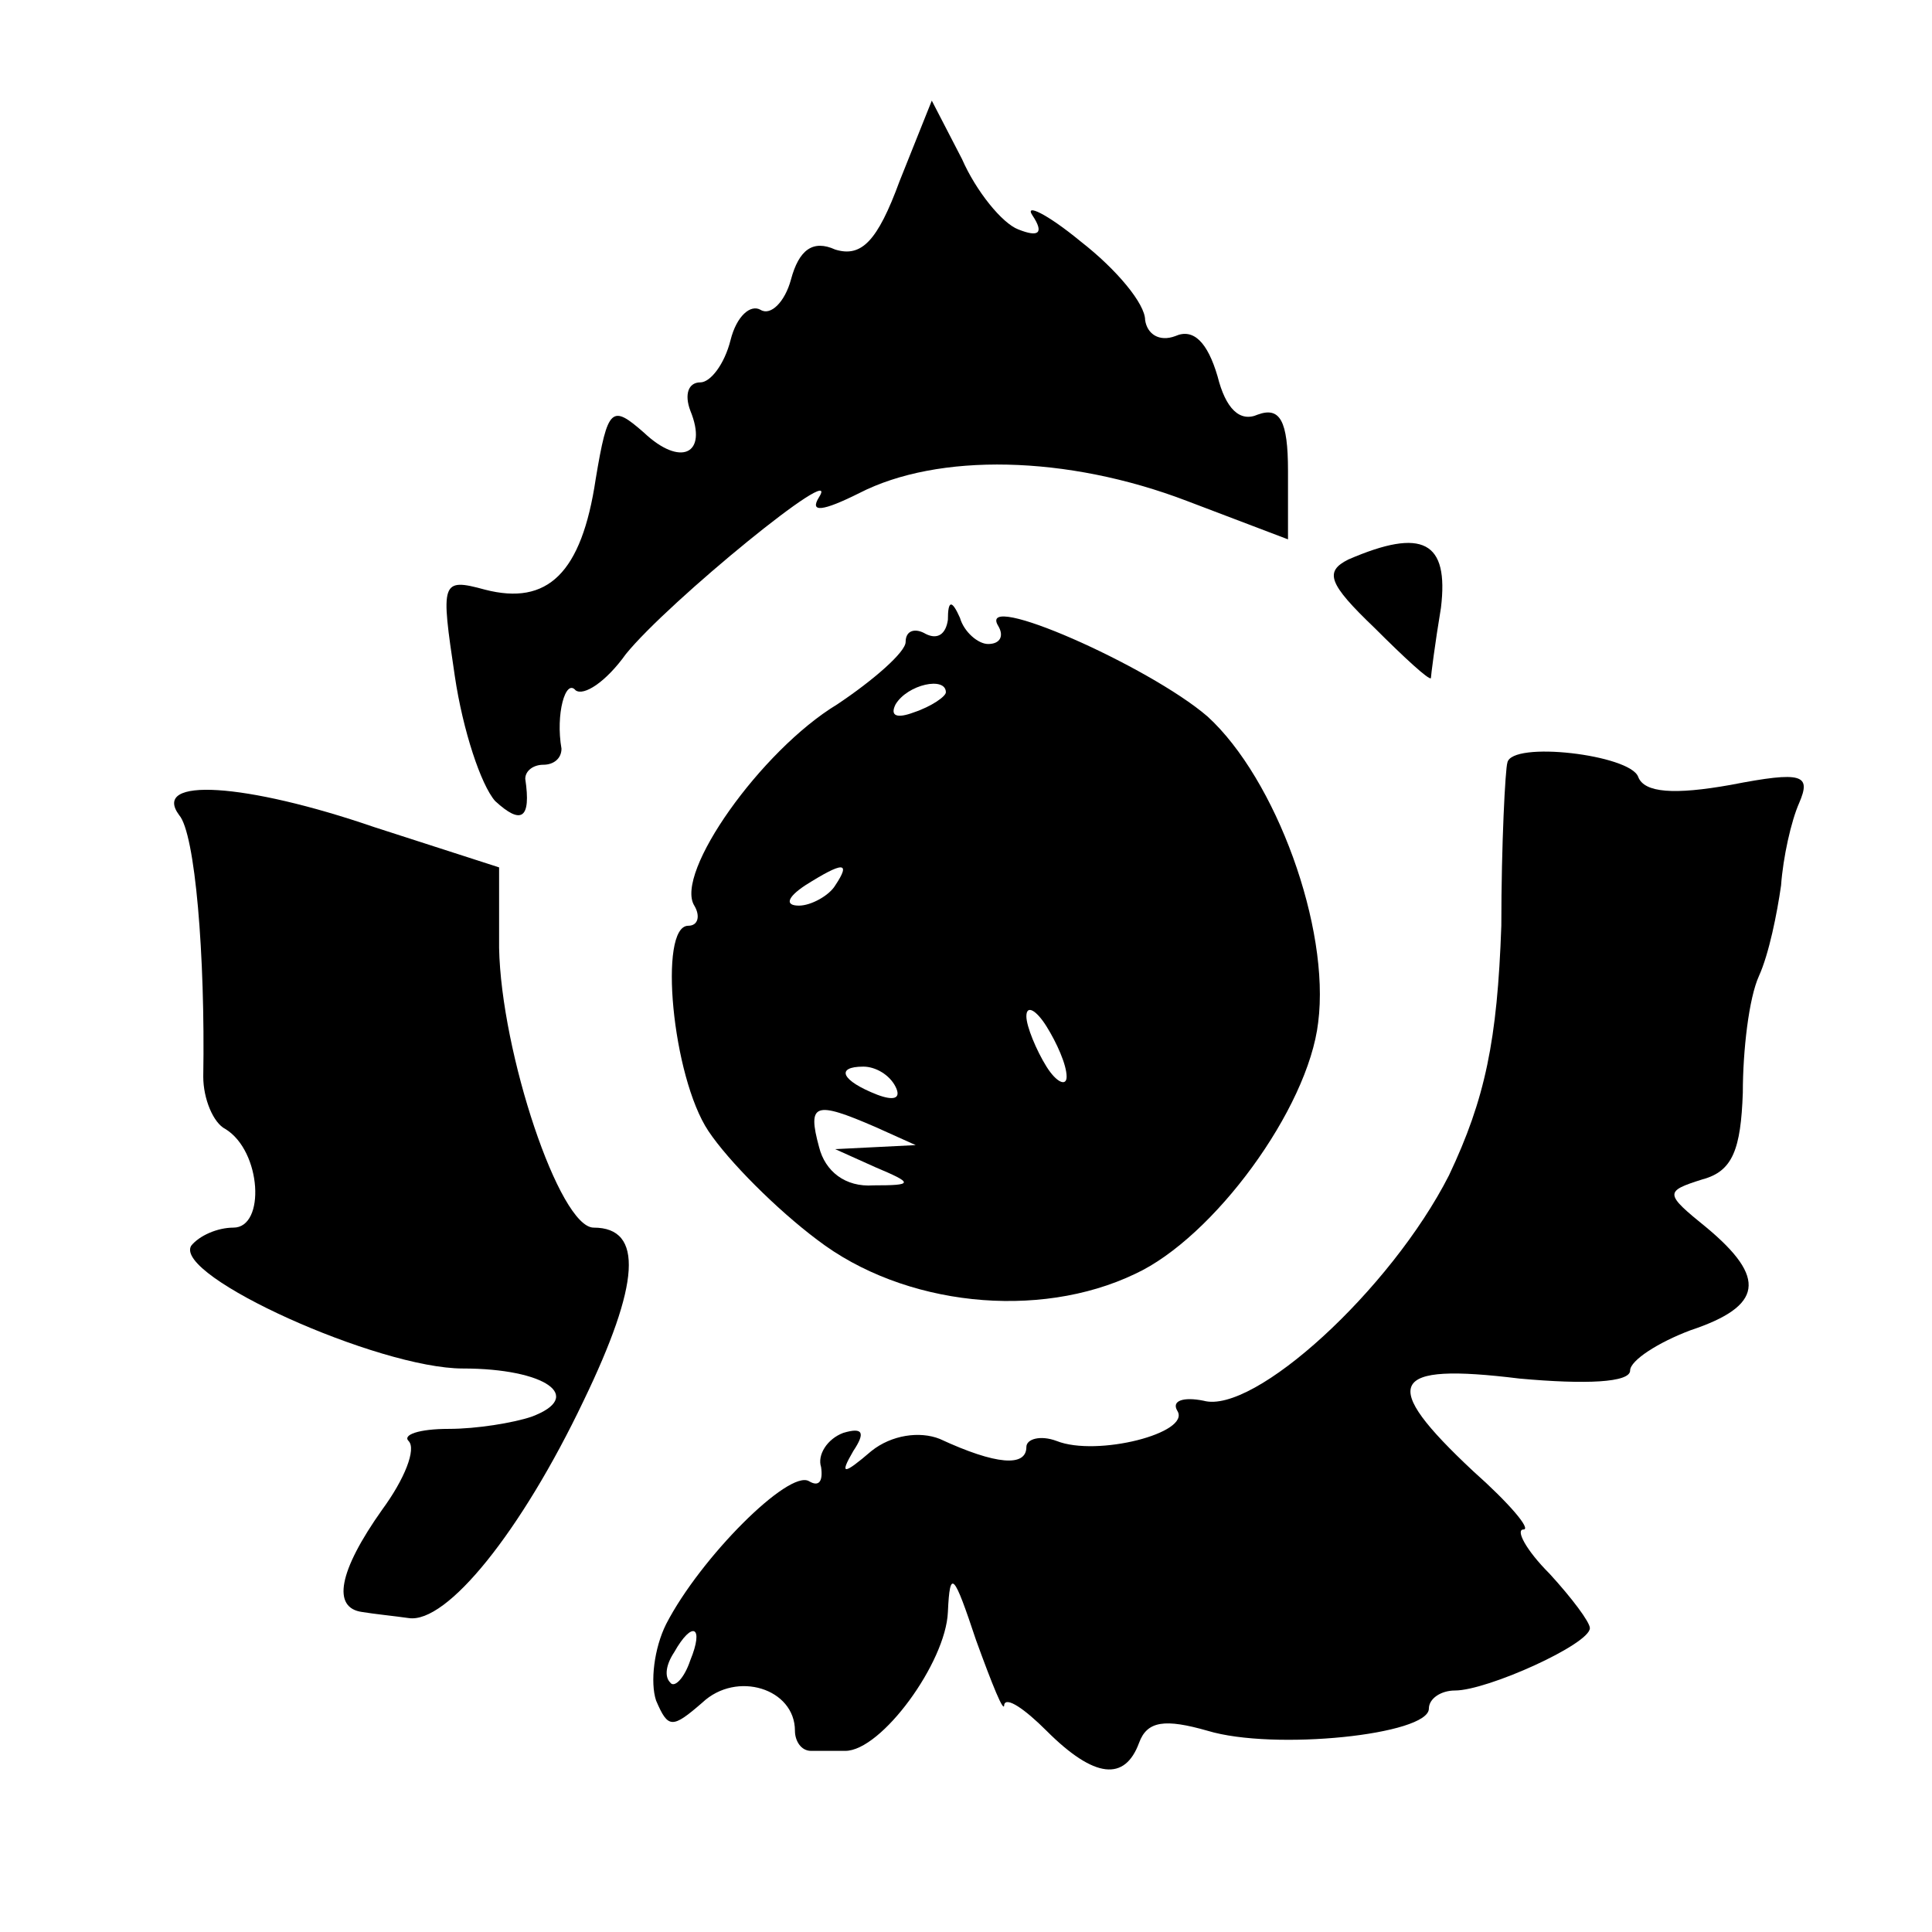
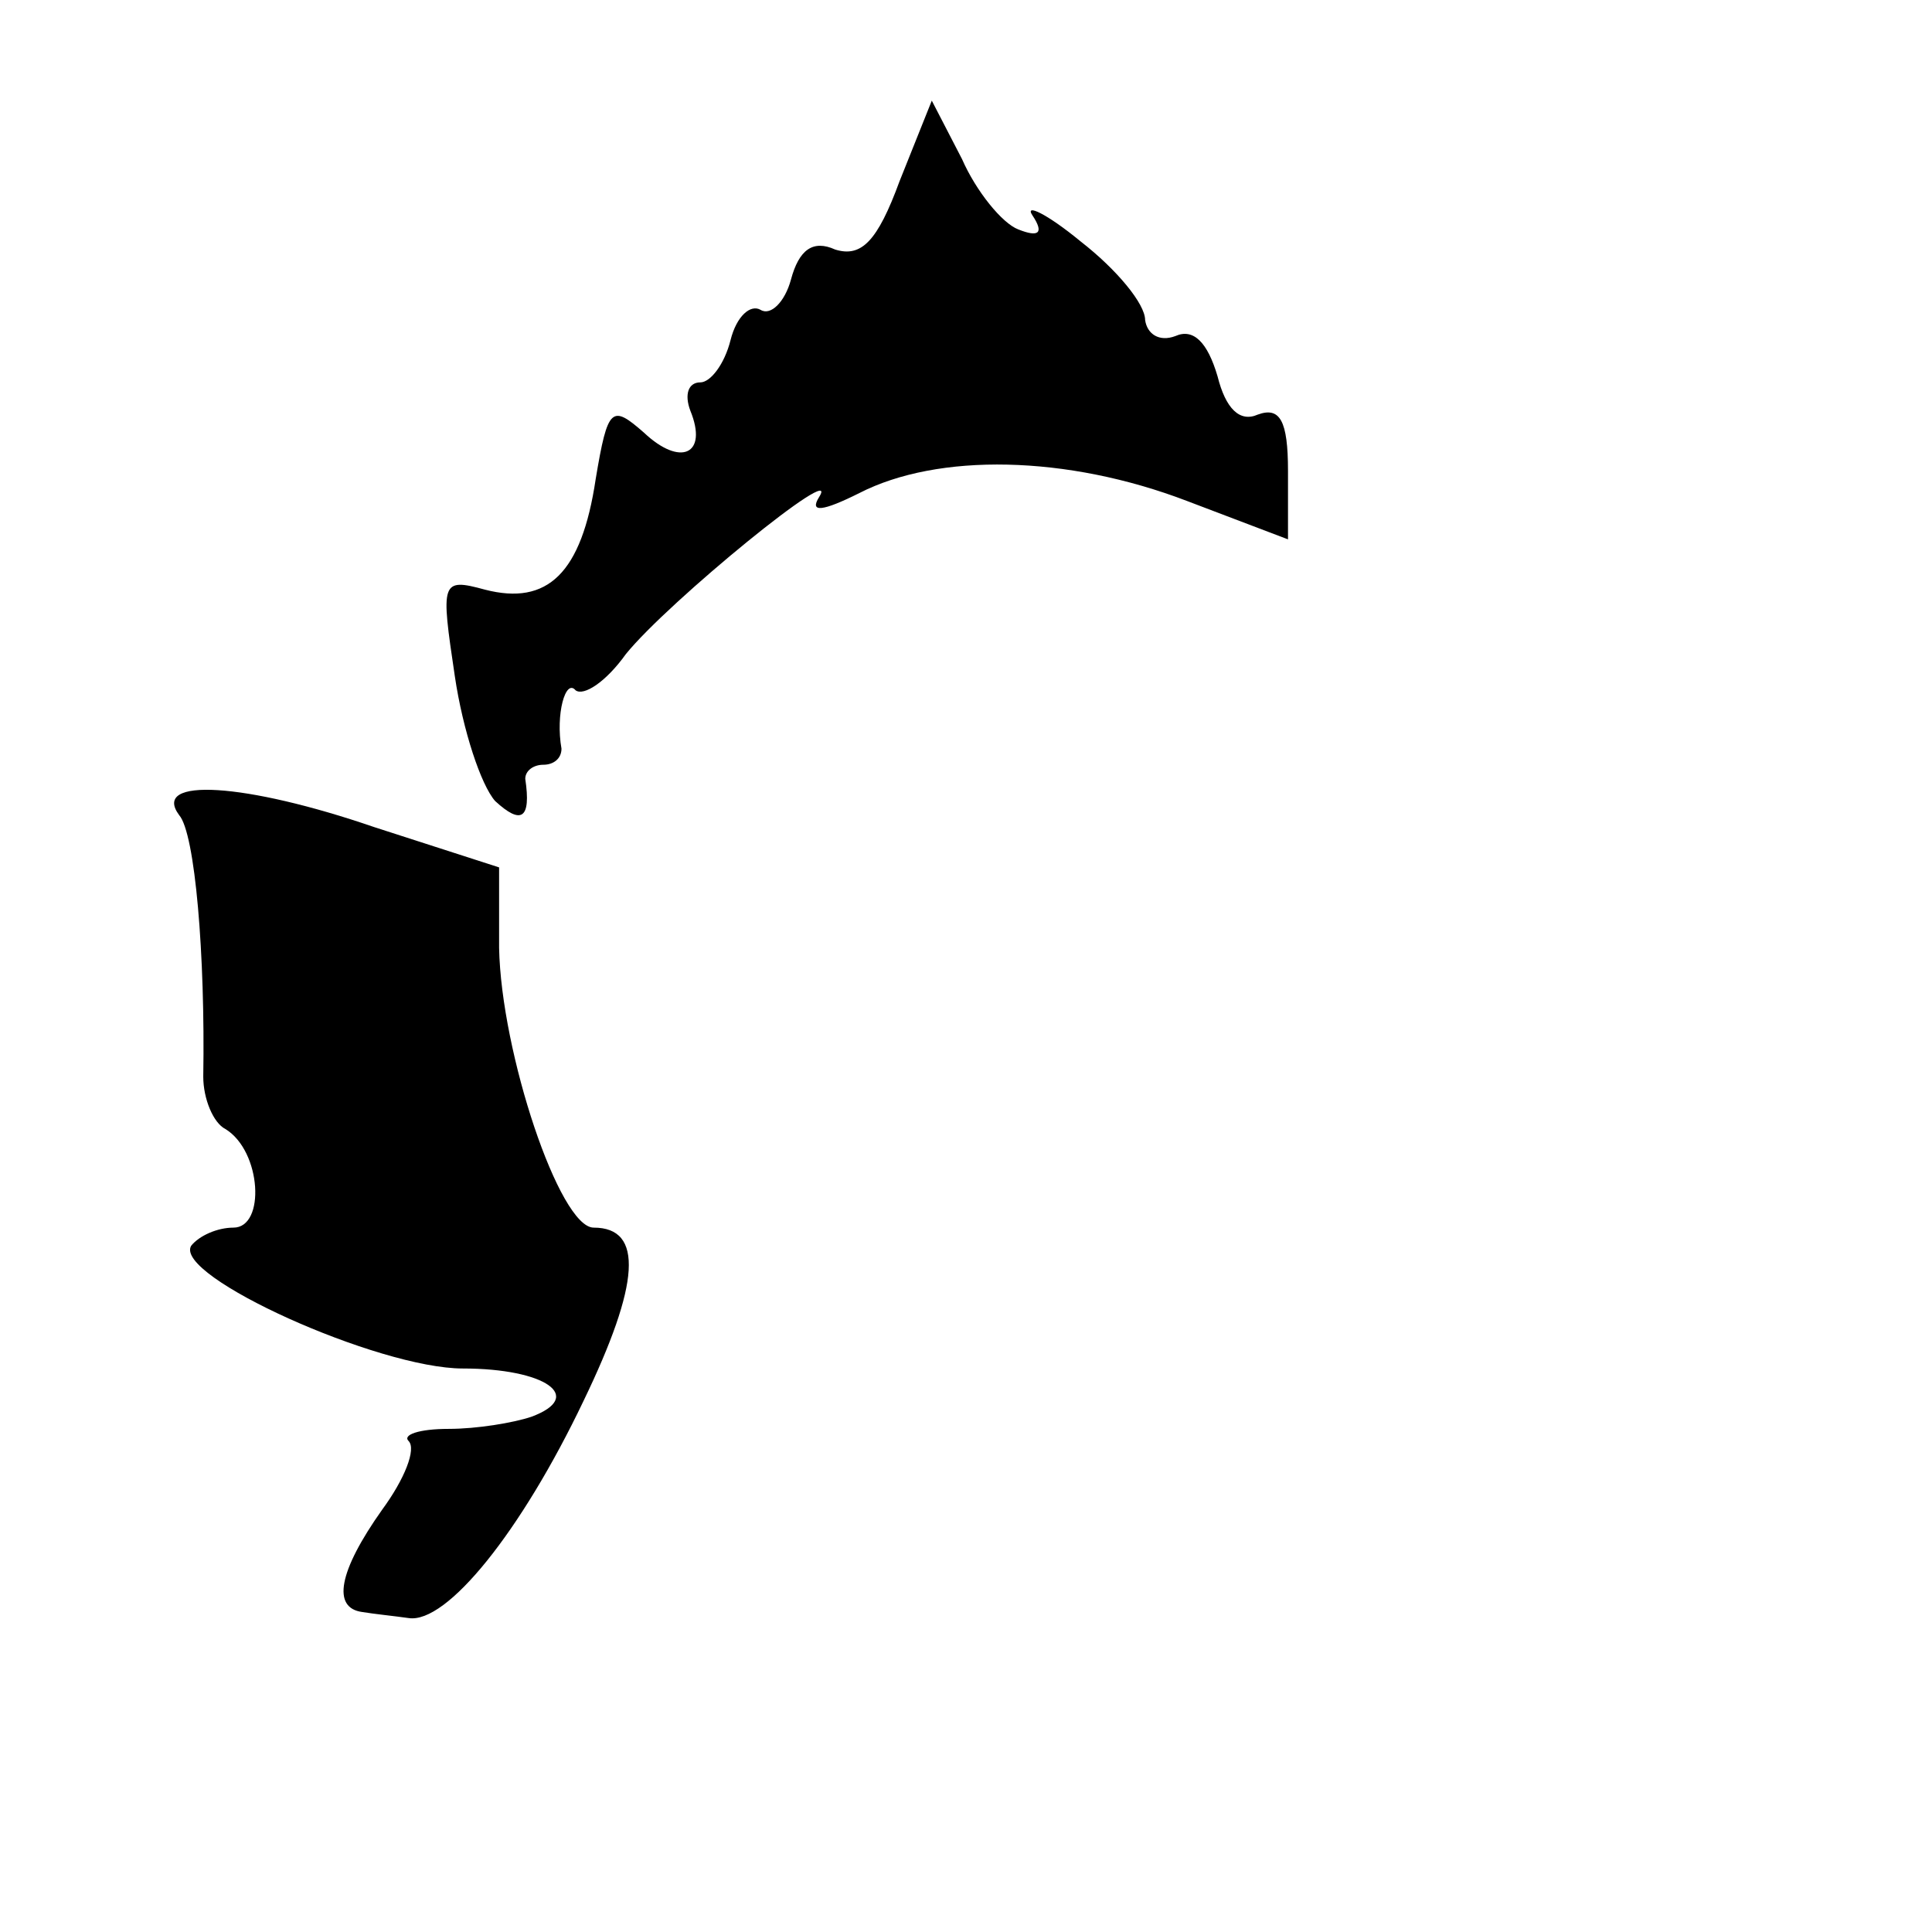
<svg xmlns="http://www.w3.org/2000/svg" version="1.0" width="96pt" height="96pt" viewBox="0 0 96 96" preserveAspectRatio="xMidYMid meet">
  <g transform="translate(0,96) scale(0.1,-0.1)" fill="#000000" stroke="none">
    <path d="M447 870 c-11 -30 -19 -38 -32 -34 -11 5 -18 0 -22 -15 -3 -11 -10 -18 -15 -15 -5 3 -12 -3 -15 -15 -3 -12 -10 -21 -15 -21 -6 0 -8 -6 -5 -14 9 -22 -5 -28 -23 -11 -16 14 -18 13 -24 -23 -7 -47 -24 -63 -55 -55 -22 6 -22 4 -15 -43 4 -27 13 -54 20 -62 13 -12 18 -9 15 11 0 4 4 7 9 7 5 0 9 3 9 8 -3 17 2 35 7 29 4 -3 15 4 25 18 21 26 108 97 96 78 -5 -8 2 -7 20 2 39 20 103 19 163 -4 l50 -19 0 34 c0 25 -4 32 -15 28 -9 -4 -16 3 -20 19 -5 17 -12 24 -21 20 -8 -3 -14 1 -15 8 0 8 -14 25 -32 39 -17 14 -28 19 -24 13 6 -9 3 -11 -7 -7 -8 3 -21 19 -28 35 l-15 29 -16 -40z" />
-     <path d="M670 682 c-12 -6 -10 -12 13 -34 15 -15 27 -26 28 -25 0 1 2 17 5 35 4 33 -9 40 -46 24z" />
-     <path d="M471 652 c-1 -7 -5 -10 -11 -7 -5 3 -10 2 -10 -4 0 -5 -16 -19 -34 -31 -38 -23 -81 -84 -71 -100 3 -5 2 -10 -3 -10 -15 0 -8 -75 10 -102 10 -15 34 -39 54 -54 43 -33 110 -40 158 -17 39 18 86 82 91 125 6 47 -21 121 -55 152 -29 25 -115 63 -104 45 3 -5 1 -9 -5 -9 -5 0 -12 6 -14 13 -4 9 -6 9 -6 -1z m-1 -36 c0 -2 -7 -7 -16 -10 -8 -3 -12 -2 -9 4 6 10 25 14 25 6z m-55 -96 c-3 -5 -12 -10 -18 -10 -7 0 -6 4 3 10 19 12 23 12 15 0z m115 -95 c0 -5 -5 -3 -10 5 -5 8 -10 20 -10 25 0 6 5 3 10 -5 5 -8 10 -19 10 -25z m-85 -5 c3 -6 -1 -7 -9 -4 -18 7 -21 14 -7 14 6 0 13 -4 16 -10z m-10 -20 l20 -9 -20 -1 -20 -1 20 -9 c19 -8 19 -9 -1 -9 -14 -1 -24 7 -27 19 -6 22 -2 23 28 10z" />
-     <path d="M749 581 c-1 -3 -3 -40 -3 -81 -2 -57 -8 -86 -26 -124 -29 -57 -97 -119 -122 -112 -10 2 -16 0 -13 -5 7 -11 -40 -23 -60 -15 -8 3 -15 1 -15 -3 0 -10 -15 -9 -43 4 -10 4 -24 2 -34 -6 -14 -12 -16 -12 -9 0 6 9 5 12 -5 9 -8 -3 -13 -11 -11 -17 1 -7 -1 -10 -6 -7 -10 6 -54 -38 -71 -71 -6 -12 -8 -29 -5 -38 6 -14 8 -14 23 -1 17 16 46 7 46 -14 0 -5 3 -10 8 -10 4 0 11 0 17 0 18 0 50 44 51 69 1 22 3 19 14 -14 8 -22 14 -37 14 -32 1 4 10 -2 21 -13 24 -24 39 -25 46 -6 4 11 13 12 34 6 33 -10 110 -2 110 11 0 5 6 9 13 9 16 0 67 23 67 31 0 3 -9 15 -20 27 -12 12 -17 22 -13 22 4 0 -7 13 -25 29 -47 44 -42 54 23 46 33 -3 55 -2 55 4 0 5 14 14 30 20 36 12 38 26 8 51 -21 17 -21 18 -2 24 15 4 19 15 20 43 0 21 3 47 8 58 5 11 9 31 11 45 1 14 5 32 9 41 6 14 2 16 -34 9 -28 -5 -43 -4 -46 4 -4 11 -63 18 -65 7z m-406 -446 c-3 -9 -8 -14 -10 -11 -3 3 -2 9 2 15 9 16 15 13 8 -4z" />
    <path d="M89 555 c8 -9 13 -70 12 -130 0 -11 5 -23 11 -26 18 -11 20 -49 4 -49 -8 0 -17 -4 -21 -9 -9 -15 93 -61 135 -61 41 0 61 -14 34 -24 -9 -3 -27 -6 -41 -6 -15 0 -23 -3 -20 -6 4 -4 -2 -19 -13 -34 -22 -31 -25 -49 -10 -51 6 -1 16 -2 23 -3 19 -3 56 43 87 108 28 58 30 86 5 86 -17 0 -46 87 -47 139 l0 40 -62 20 c-64 22 -111 25 -97 6z" />
  </g>
</svg>